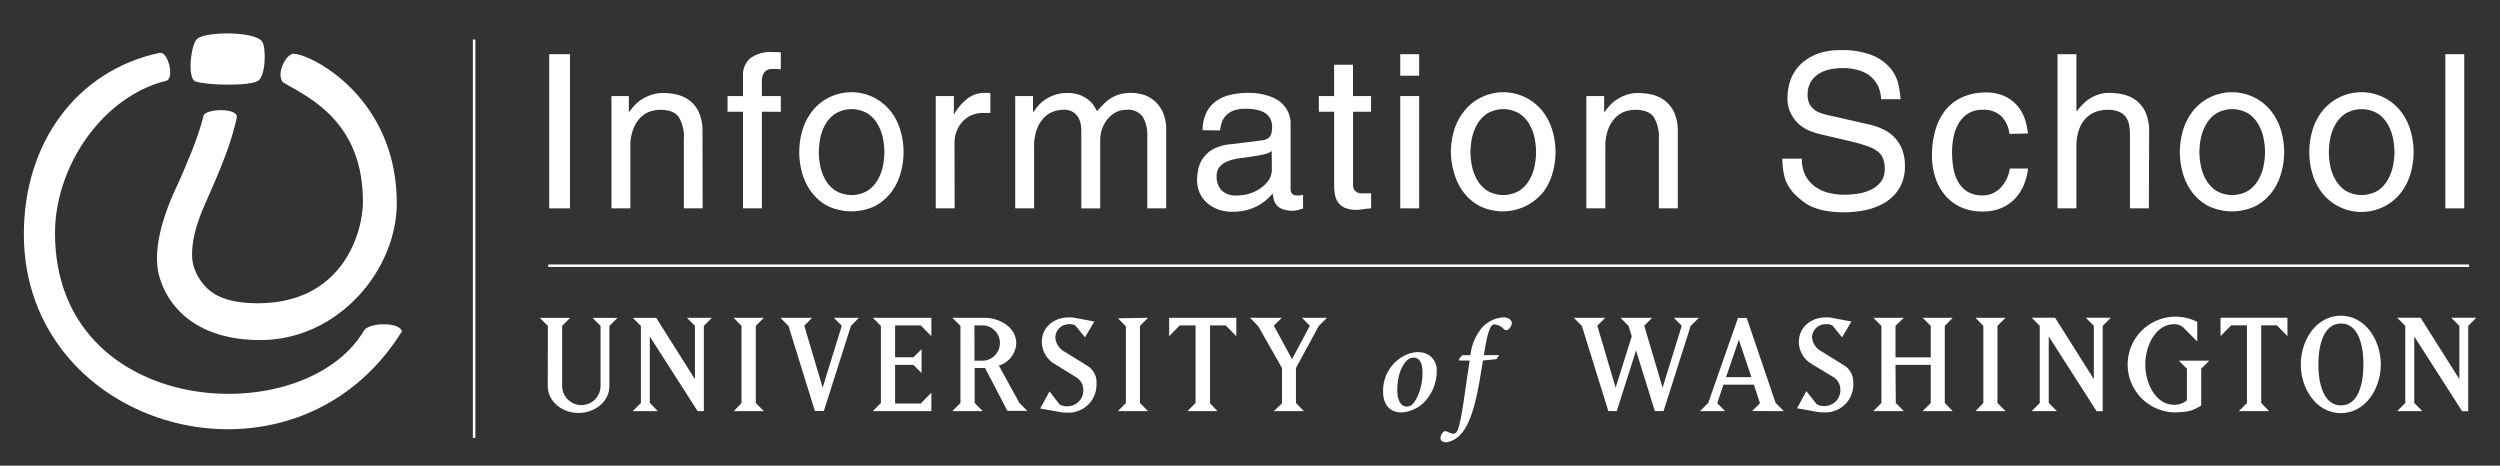
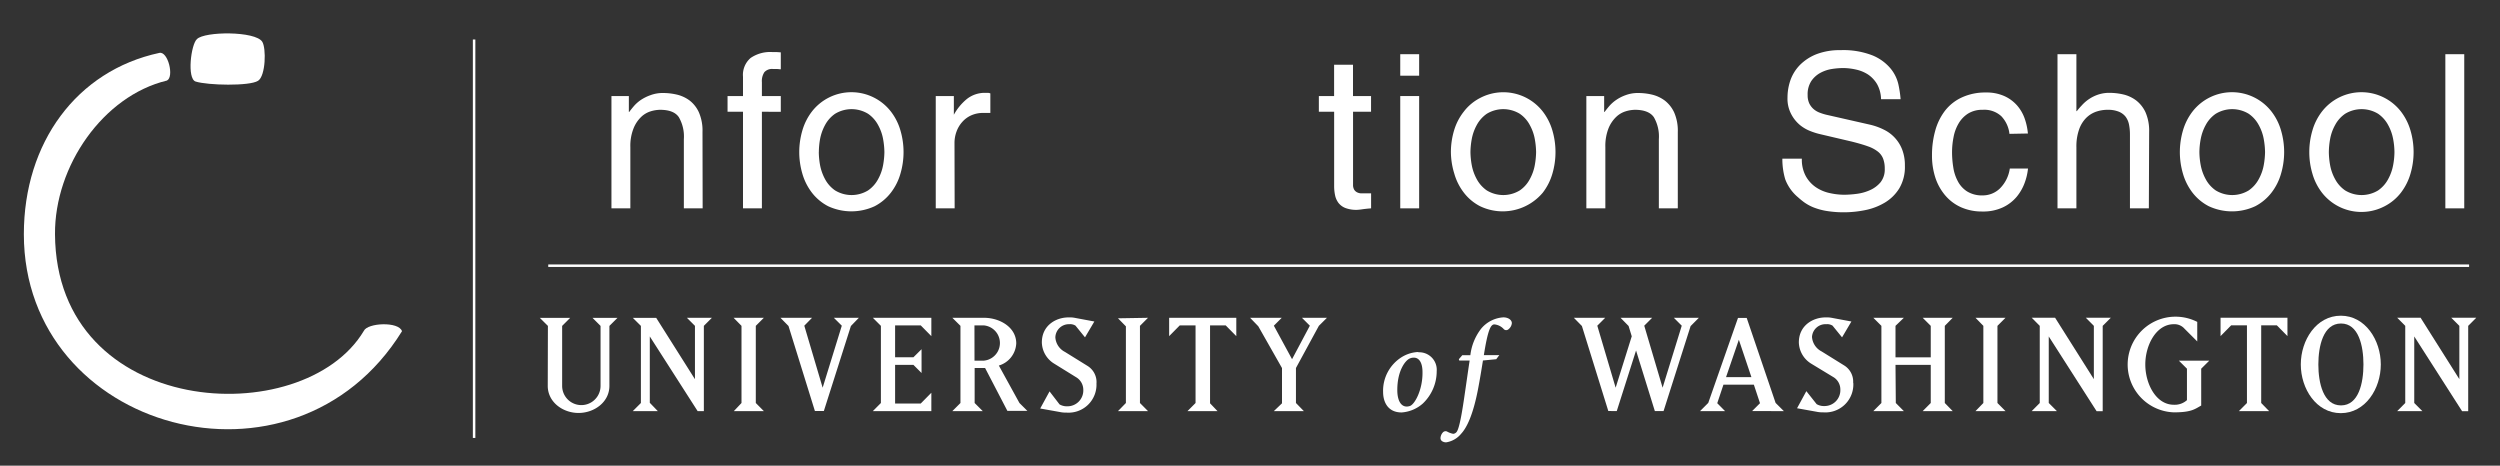
<svg xmlns="http://www.w3.org/2000/svg" id="Layer_1" data-name="Layer 1" viewBox="0 0 500 93.14">
  <rect x="0" y="0" width="500" height="93.14" fill="#333333" stroke="none" />
  <defs>
    <style>.cls-1,.cls-2,.cls-3{fill:#fff;}.cls-2{fill-rule:evenodd;}.cls-3{stroke:#fff;stroke-width:0.5px;}.cls-4{fill:none;}</style>
  </defs>
  <title>iSchoolPrimary_RGB_White</title>
-   <path class="cls-1" d="M114.23,41.83h-4.16V11h4.16Z" transform="translate(-0.23 -0.16)" />
  <path class="cls-1" d="M140.76,41.83H137V28a7.71,7.71,0,0,0-1-4.4c-.68-1-1.94-1.48-3.77-1.48a6.69,6.69,0,0,0-1.85.3,4.77,4.77,0,0,0-1.93,1.14,6.54,6.54,0,0,0-1.52,2.3,9.48,9.48,0,0,0-.63,3.73V41.83h-3.78V19.37H126v3.18h.08c.2-.29.49-.65.86-1.09a7.25,7.25,0,0,1,1.4-1.27,8.55,8.55,0,0,1,2-1,7,7,0,0,1,2.58-.43,12.23,12.23,0,0,1,2.68.32,6.91,6.91,0,0,1,2.55,1.18A6.21,6.21,0,0,1,140,22.61a9.1,9.1,0,0,1,.73,3.93Z" transform="translate(-0.23 -0.16)" />
  <path class="cls-1" d="M152.61,22.51V41.83h-3.78V22.51h-3.09V19.37h3.09V15.51a4.45,4.45,0,0,1,1.53-3.76,6.93,6.93,0,0,1,4.31-1.18q.44,0,.84,0l.88.06v3.39c-.23,0-.49-.05-.77-.06l-.78,0a2.06,2.06,0,0,0-1.73.63,3.19,3.19,0,0,0-.5,2v2.79h3.78v3.14Z" transform="translate(-0.23 -0.16)" />
  <path class="cls-1" d="M160.08,30.58a15.5,15.5,0,0,1,.62-4.32,11.47,11.47,0,0,1,1.91-3.79,10,10,0,0,1,15.8,0,11.28,11.28,0,0,1,1.91,3.79,15.33,15.33,0,0,1,0,8.63,11.24,11.24,0,0,1-1.91,3.8,9.83,9.83,0,0,1-3.24,2.71,11.06,11.06,0,0,1-9.32,0,9.83,9.83,0,0,1-3.24-2.71,11.42,11.42,0,0,1-1.91-3.8A15.44,15.44,0,0,1,160.08,30.58Zm3.91,0a15.59,15.59,0,0,0,.25,2.6,9.76,9.76,0,0,0,1,2.81,6.41,6.41,0,0,0,2,2.25,6.34,6.34,0,0,0,6.61,0,6.39,6.39,0,0,0,2-2.25,9.2,9.2,0,0,0,1-2.81,15.71,15.71,0,0,0,.26-2.6,15.71,15.71,0,0,0-.26-2.6,9.11,9.11,0,0,0-1-2.81,6.39,6.39,0,0,0-2-2.25,6.34,6.34,0,0,0-6.61,0,6.41,6.41,0,0,0-2,2.25,9.66,9.66,0,0,0-1,2.81A15.59,15.59,0,0,0,164,30.58Z" transform="translate(-0.23 -0.16)" />
  <path class="cls-1" d="M191.16,41.83h-3.78V19.37H191v3.74H191a10.78,10.78,0,0,1,2.64-3.18,5.76,5.76,0,0,1,3.67-1.2l.56,0a1.7,1.7,0,0,1,.43.11v3.91h-1.42a5.68,5.68,0,0,0-2.38.47,5.23,5.23,0,0,0-1.8,1.31,5.88,5.88,0,0,0-1.16,1.93,6.55,6.55,0,0,0-.41,2.3Z" transform="translate(-0.23 -0.16)" />
-   <path class="cls-1" d="M203.27,19.37h3.56v3.18h.09c.2-.29.48-.65.83-1.09a7,7,0,0,1,1.36-1.27,7.78,7.78,0,0,1,1.95-1,7.38,7.38,0,0,1,2.64-.43,6.91,6.91,0,0,1,2.53.41,6.5,6.5,0,0,1,1.72,1A4.59,4.59,0,0,1,219,21.31l.65,1.07c.45-.51.91-1,1.37-1.46a8.26,8.26,0,0,1,1.46-1.16,7,7,0,0,1,1.76-.75,8.27,8.27,0,0,1,2.28-.28,8.81,8.81,0,0,1,2.1.3,6.1,6.1,0,0,1,2.27,1.12,6.48,6.48,0,0,1,1.83,2.29,8.54,8.54,0,0,1,.75,3.85V41.83h-3.78V27.32a7.1,7.1,0,0,0-.88-3.76,3.52,3.52,0,0,0-3.28-1.44,4.46,4.46,0,0,0-2.17.52A5.38,5.38,0,0,0,221.73,24a6.38,6.38,0,0,0-1.08,1.93,6.8,6.8,0,0,0-.38,2.21v13.7h-3.78V26.29a7.34,7.34,0,0,0-.15-1.44,3.8,3.8,0,0,0-.56-1.36,3.23,3.23,0,0,0-1.09-1,3.45,3.45,0,0,0-1.72-.39,6.75,6.75,0,0,0-1.85.3,4.84,4.84,0,0,0-1.93,1.14,6.54,6.54,0,0,0-1.52,2.3,9.49,9.49,0,0,0-.62,3.73V41.83h-3.78Z" transform="translate(-0.23 -0.16)" />
-   <path class="cls-1" d="M240.74,26.2a8.36,8.36,0,0,1,.73-3.43,6.25,6.25,0,0,1,1.89-2.32,7.8,7.8,0,0,1,2.9-1.31,16.16,16.16,0,0,1,3.76-.41c.28,0,.69,0,1.22.06a14.17,14.17,0,0,1,1.74.28,11.64,11.64,0,0,1,1.89.63,6,6,0,0,1,1.71,1.11A5.47,5.47,0,0,1,258.35,25V37.92c0,.89.41,1.33,1.24,1.33a4.14,4.14,0,0,0,.58,0,6.54,6.54,0,0,0,.67-.13v2.75c-.32.08-.63.17-.95.28a3.75,3.75,0,0,1-1.12.15,5.37,5.37,0,0,1-2-.31,2.73,2.73,0,0,1-1.18-.77,2.62,2.62,0,0,1-.58-1.09,6.14,6.14,0,0,1-.22-1.27c-.37.4-.79.82-1.26,1.25a8.93,8.93,0,0,1-1.7,1.18,10.45,10.45,0,0,1-2.25.88,11.54,11.54,0,0,1-2.9.34,8.33,8.33,0,0,1-2.84-.47,6.92,6.92,0,0,1-2.23-1.33,6.06,6.06,0,0,1-1.46-2,6.61,6.61,0,0,1-.51-2.64,10.49,10.49,0,0,1,.19-1.78A5.82,5.82,0,0,1,240.7,32a6.45,6.45,0,0,1,2-1.93A9,9,0,0,1,246.45,29l6.23-.77a4,4,0,0,0,.68-.16,1.74,1.74,0,0,0,.65-.38,1.9,1.9,0,0,0,.47-.77,4.13,4.13,0,0,0,.17-1.36q0-3.65-5.28-3.64a6.6,6.6,0,0,0-2.59.42,3.92,3.92,0,0,0-1.51,1.1,3.82,3.82,0,0,0-.75,1.42,10.62,10.62,0,0,0-.3,1.39Zm13.83,4.16a3.42,3.42,0,0,1-.56.35,4.89,4.89,0,0,1-1,.32c-.46.1-1,.21-1.78.34s-1.68.27-2.86.41c-.46.06-1,.15-1.52.28a6.41,6.41,0,0,0-1.57.58,3.63,3.63,0,0,0-1.22,1,2.85,2.85,0,0,0-.5,1.74,4,4,0,0,0,1,2.87,4.08,4.08,0,0,0,3.11,1,8.29,8.29,0,0,0,2.58-.41,7.92,7.92,0,0,0,2.21-1.12A6.22,6.22,0,0,0,254,36.14a3.89,3.89,0,0,0,.6-2.08Z" transform="translate(-0.23 -0.16)" />
  <path class="cls-1" d="M270.84,22.51V37.1a1.91,1.91,0,0,0,.23,1,1.44,1.44,0,0,0,.61.54,2,2,0,0,0,.75.19c.25,0,.48,0,.68,0h1.34v3c-.69.05-1.29.12-1.79.19a9.24,9.24,0,0,1-1.05.11,6.18,6.18,0,0,1-2.3-.37,3.26,3.26,0,0,1-1.37-1,3.79,3.79,0,0,1-.69-1.52,8.83,8.83,0,0,1-.19-1.91V22.51H264V19.37h3.05V13.11h3.78v6.26h3.61v3.14Z" transform="translate(-0.23 -0.16)" />
  <path class="cls-1" d="M280.28,15.3V11h3.78v4.3Zm3.78,26.53h-3.78V19.37h3.78Z" transform="translate(-0.23 -0.16)" />
  <path class="cls-1" d="M290.41,30.58a15.16,15.16,0,0,1,.63-4.32A11.28,11.28,0,0,1,293,22.47a9.63,9.63,0,0,1,3.24-2.71,10,10,0,0,1,12.55,2.71,11.49,11.49,0,0,1,1.92,3.79,15.33,15.33,0,0,1,0,8.63,11.44,11.44,0,0,1-1.92,3.8,10.47,10.47,0,0,1-12.55,2.71A9.63,9.63,0,0,1,293,38.69a11.24,11.24,0,0,1-1.91-3.8A15.09,15.09,0,0,1,290.41,30.58Zm3.91,0a15.71,15.71,0,0,0,.26,2.6,9.45,9.45,0,0,0,1,2.81,6.51,6.51,0,0,0,2,2.25,6.34,6.34,0,0,0,6.61,0,6.29,6.29,0,0,0,2-2.25,9.2,9.2,0,0,0,1-2.81,15.71,15.71,0,0,0,.26-2.6,15.71,15.71,0,0,0-.26-2.6,9.11,9.11,0,0,0-1-2.81,6.29,6.29,0,0,0-2-2.25,6.34,6.34,0,0,0-6.61,0,6.51,6.51,0,0,0-2,2.25,9.35,9.35,0,0,0-1,2.81A15.71,15.71,0,0,0,294.32,30.58Z" transform="translate(-0.23 -0.16)" />
  <path class="cls-1" d="M335.79,41.83H332V28a7.71,7.71,0,0,0-1-4.4c-.69-1-2-1.48-3.78-1.48a6.63,6.63,0,0,0-1.84.3,4.77,4.77,0,0,0-1.93,1.14,6.55,6.55,0,0,0-1.53,2.3,9.68,9.68,0,0,0-.62,3.73V41.83H317.5V19.37h3.56v3.18h.09c.2-.29.49-.65.86-1.09a7.25,7.25,0,0,1,1.4-1.27,8.15,8.15,0,0,1,1.95-1,7,7,0,0,1,2.57-.43,12.24,12.24,0,0,1,2.69.32,7,7,0,0,1,2.55,1.18,6.41,6.41,0,0,1,1.89,2.38,9.1,9.1,0,0,1,.73,3.93Z" transform="translate(-0.23 -0.16)" />
  <path class="cls-1" d="M376.44,20a6.46,6.46,0,0,0-.79-3,6,6,0,0,0-1.8-1.93,7.31,7.31,0,0,0-2.43-1,11.9,11.9,0,0,0-2.62-.3,15.46,15.46,0,0,0-2.21.19,7.2,7.2,0,0,0-2.3.78,5.18,5.18,0,0,0-1.8,1.63,4.82,4.82,0,0,0-.73,2.81,3.82,3.82,0,0,0,.32,1.65,3.55,3.55,0,0,0,.84,1.12,3.94,3.94,0,0,0,1.16.71,11.48,11.48,0,0,0,1.33.43l8.8,2a12.46,12.46,0,0,1,2.79,1,7.34,7.34,0,0,1,3.67,4,8.76,8.76,0,0,1,.54,3.22,8.37,8.37,0,0,1-1.14,4.55,8.55,8.55,0,0,1-2.92,2.85,12.37,12.37,0,0,1-3.91,1.48,21.62,21.62,0,0,1-7.77.15,12.8,12.8,0,0,1-2.61-.73,9.16,9.16,0,0,1-1.81-1,15.69,15.69,0,0,1-1.22-1A8.6,8.6,0,0,1,357.27,36a14.31,14.31,0,0,1-.57-4.1h3.9a6.93,6.93,0,0,0,.78,3.47,6.47,6.47,0,0,0,2,2.22,7.85,7.85,0,0,0,2.73,1.17,13.35,13.35,0,0,0,3,.35,20.3,20.3,0,0,0,2.53-.19,9.22,9.22,0,0,0,2.65-.76,5.78,5.78,0,0,0,2.06-1.56,4.12,4.12,0,0,0,.83-2.69,5.51,5.51,0,0,0-.32-2,3.33,3.33,0,0,0-1.07-1.44,6.79,6.79,0,0,0-2-1.05c-.85-.31-1.9-.61-3.15-.93L364.29,27a13.51,13.51,0,0,1-1.88-.58,7.75,7.75,0,0,1-2.15-1.22A7.12,7.12,0,0,1,358.48,23a6.6,6.6,0,0,1-.75-3.32,10.59,10.59,0,0,1,.6-3.52,8.33,8.33,0,0,1,1.88-3A9.68,9.68,0,0,1,363.52,11a12.91,12.91,0,0,1,4.81-.81,16.07,16.07,0,0,1,6.4,1.05,9.3,9.3,0,0,1,3.58,2.58A7.66,7.66,0,0,1,379.9,17a21.67,21.67,0,0,1,.45,3Z" transform="translate(-0.23 -0.16)" />
  <path class="cls-1" d="M402.12,26.93a6.05,6.05,0,0,0-1.64-3.54,5,5,0,0,0-3.69-1.27,5.4,5.4,0,0,0-2.94.75,5.84,5.84,0,0,0-1.91,2,8.39,8.39,0,0,0-1,2.72,15.44,15.44,0,0,0-.3,3,19.09,19.09,0,0,0,.24,3,8.47,8.47,0,0,0,.9,2.79,5.35,5.35,0,0,0,1.86,2.06,5.62,5.62,0,0,0,3.14.8,4.9,4.9,0,0,0,3.41-1.37,7,7,0,0,0,2-4h3.64a11.46,11.46,0,0,1-.66,2.84,9.49,9.49,0,0,1-1.59,2.79,8.12,8.12,0,0,1-2.75,2.12,9.26,9.26,0,0,1-4.14.84,10.21,10.21,0,0,1-4.23-.84,8.87,8.87,0,0,1-3.15-2.34,10.54,10.54,0,0,1-2-3.56,14.13,14.13,0,0,1-.68-4.51,17.9,17.9,0,0,1,.64-4.89,11.6,11.6,0,0,1,1.95-4,9,9,0,0,1,3.35-2.66,11.1,11.1,0,0,1,4.83-1,8.62,8.62,0,0,1,3.73.73,7.45,7.45,0,0,1,2.56,1.91,8.06,8.06,0,0,1,1.5,2.64,12.19,12.19,0,0,1,.62,2.92Z" transform="translate(-0.23 -0.16)" />
  <path class="cls-1" d="M430,41.83h-3.78V27.14a10.16,10.16,0,0,0-.19-2.08,3.88,3.88,0,0,0-.69-1.57,3.32,3.32,0,0,0-1.37-1,5.72,5.72,0,0,0-2.22-.37,7.06,7.06,0,0,0-2.27.37,5.3,5.3,0,0,0-2,1.24,6.14,6.14,0,0,0-1.43,2.32,10.14,10.14,0,0,0-.54,3.54V41.83h-3.78V11h3.78V22.38h.09a14.89,14.89,0,0,1,1-1.16,7.65,7.65,0,0,1,3.2-2.12,7,7,0,0,1,2.4-.37,12.24,12.24,0,0,1,2.69.32,6.91,6.91,0,0,1,2.55,1.18,6.41,6.41,0,0,1,1.89,2.38,9.25,9.25,0,0,1,.73,3.93Z" transform="translate(-0.23 -0.16)" />
  <path class="cls-1" d="M436.2,30.58a15.5,15.5,0,0,1,.62-4.32,11.47,11.47,0,0,1,1.91-3.79,10,10,0,0,1,15.8,0,11.28,11.28,0,0,1,1.91,3.79,15.33,15.33,0,0,1,0,8.63,11.24,11.24,0,0,1-1.91,3.8,9.83,9.83,0,0,1-3.24,2.71,11,11,0,0,1-9.31,0,9.77,9.77,0,0,1-3.25-2.71,11.42,11.42,0,0,1-1.91-3.8A15.44,15.44,0,0,1,436.2,30.58Zm3.91,0a14.7,14.7,0,0,0,.26,2.6,9.45,9.45,0,0,0,1,2.81,6.41,6.41,0,0,0,2,2.25,6.34,6.34,0,0,0,6.61,0,6.39,6.39,0,0,0,2-2.25,9.2,9.2,0,0,0,1-2.81,15.71,15.71,0,0,0,.26-2.6,15.71,15.71,0,0,0-.26-2.6,9.11,9.11,0,0,0-1-2.81,6.39,6.39,0,0,0-2-2.25,6.34,6.34,0,0,0-6.61,0,6.41,6.41,0,0,0-2,2.25,9.35,9.35,0,0,0-1,2.81A14.7,14.7,0,0,0,440.11,30.58Z" transform="translate(-0.23 -0.16)" />
  <path class="cls-1" d="M462.09,30.58a15.14,15.14,0,0,1,.62-4.32,11.28,11.28,0,0,1,1.91-3.79,10,10,0,0,1,15.8,0,11.47,11.47,0,0,1,1.91,3.79,15.33,15.33,0,0,1,0,8.63,11.42,11.42,0,0,1-1.91,3.8,9.77,9.77,0,0,1-3.25,2.71,10,10,0,0,1-12.55-2.71,11.24,11.24,0,0,1-1.91-3.8A15.08,15.08,0,0,1,462.09,30.58Zm3.91,0a15.59,15.59,0,0,0,.25,2.6,9.2,9.2,0,0,0,1,2.81,6.39,6.39,0,0,0,2,2.25,6.34,6.34,0,0,0,6.61,0,6.41,6.41,0,0,0,2-2.25,9.45,9.45,0,0,0,1-2.81,14.7,14.7,0,0,0,.26-2.6,14.7,14.7,0,0,0-.26-2.6,9.35,9.35,0,0,0-1-2.81,6.41,6.41,0,0,0-2-2.25,6.34,6.34,0,0,0-6.61,0,6.39,6.39,0,0,0-2,2.25,9.11,9.11,0,0,0-1,2.81A15.59,15.59,0,0,0,466,30.58Z" transform="translate(-0.23 -0.16)" />
  <path class="cls-1" d="M493.08,41.83H489.3V11h3.78Z" transform="translate(-0.23 -0.16)" />
-   <path class="cls-2" d="M40.91,23.38c.36-1.58,7.09-1.67,6.67.3-1.38,6.49-4.43,12.81-6.68,18.08s-2.85,9.81-1.65,12.46a10,10,0,0,0,3.16,4.24c1.77,1.32,4.6,2.35,9.35,2.35,17,0,21.05-14.08,21.05-20.37,0-16-10.88-20.83-15.94-23.79-1.52-1.65.54-5.6,2-5.74,3.62.05,20.71,8.72,20.71,29.9,0,13.36-11.71,27.36-27.3,27.36-12.18,0-18.14-6.05-20.1-12.43-1.6-5.19.53-12.17,3.38-18.28,1.43-3.07,1.69-3.87,2.65-6.13a63.85,63.85,0,0,0,2.72-7.95" transform="translate(-0.23 -0.16)" />
  <path class="cls-2" d="M51.84,16.32c-1.72,1.1-10.07.91-12.48.15-1.78-.56-.93-7.47.26-8.49,1.52-1.56,11.68-1.64,13.06.53.81,1.27.7,6.83-.84,7.81" transform="translate(-0.23 -0.16)" />
  <path class="cls-2" d="M11.23,47C11.45,83.91,60.88,86.64,73,66.33c.74-1.62,7-1.91,7.63.07C59,101.33,5,86.35,5,47c0-18.27,10.54-32.7,27.1-36.26,1.73-.39,3,4.81,1.52,5.53C20.85,19.34,11.14,33.37,11.23,47" transform="translate(-0.23 -0.16)" />
  <line class="cls-3" x1="109.65" y1="53.14" x2="493.82" y2="53.14" />
  <line class="cls-3" x1="94.82" y1="7.9" x2="94.82" y2="87.59" />
  <polygon class="cls-1" points="482.85 80.6 482.85 67.29 492.42 82.24 493.64 82.24 493.64 65.17 495.25 63.55 490.25 63.55 491.87 65.17 491.87 75.83 484.12 63.55 479.44 63.55 481.05 65.17 481.05 80.6 479.44 82.22 484.47 82.22 482.85 80.6" />
  <path class="cls-1" d="M463.9,73.05c0-3.7,1-8.19,4.53-8.19s4.49,4.49,4.49,8.19-.95,8.19-4.49,8.19-4.53-4.49-4.53-8.19m-3.51,0c0,4.87,3.1,9.74,8,9.74s8-4.87,8-9.74-3.1-9.75-8-9.75-8,4.88-8,9.75" transform="translate(-0.23 -0.16)" />
  <polygon class="cls-1" points="409.75 80.6 409.75 67.29 419.32 82.24 420.54 82.24 420.54 65.17 422.16 63.55 417.16 63.55 418.77 65.17 418.77 75.83 411.02 63.55 406.34 63.55 407.95 65.17 407.95 80.6 406.34 82.22 411.37 82.22 409.75 80.6" />
  <polygon class="cls-1" points="452.24 80.6 452.24 65.07 455.37 65.07 457.49 67.22 457.49 63.55 444.11 63.55 444.11 67.22 446.23 65.07 449.39 65.07 449.39 80.6 447.78 82.22 453.82 82.22 452.24 80.6" />
  <path class="cls-1" d="M436,72.29l1.62,1.61v6.29a3.65,3.65,0,0,1-2.63.92c-3.57,0-5.7-4.21-5.7-8.06S431.46,65,435,65a2.67,2.67,0,0,1,2.12.89l2.56,2.56V64.54A9.57,9.57,0,1,0,435,82.63c3.54,0,4.2-.66,5.47-1.36V73.9l1.62-1.61Zm-40.67-8.57,1.57,1.61V80.76l-1.57,1.62h6l-1.61-1.62V65.33l1.61-1.61Zm-16,9.42h7.05v7.62l-1.61,1.62h6l-1.58-1.62V65.33l1.58-1.61h-6l1.61,1.61v6.29h-7.05V65.33L381,63.72H374.9l1.61,1.61V80.76l-1.61,1.62H381l-1.61-1.62Zm-8.47,3.58a3.8,3.8,0,0,0-1.81-3.48l-4.49-2.79a3.53,3.53,0,0,1-1.93-2.91A2.71,2.71,0,0,1,365.51,65a2,2,0,0,1,1.23.29l1.9,2.34,1.87-3.17-3.7-.69a5.72,5.72,0,0,0-1.46-.13c-2.53,0-5.35,1.61-5.35,5a5.14,5.14,0,0,0,2.5,4.27L367,75.64a2.89,2.89,0,0,1,1.3,2.44,3.17,3.17,0,0,1-3.23,3.29,2.88,2.88,0,0,1-1.51-.38l-2.06-2.6-1.86,3.42,3.85.69a6,6,0,0,0,1.4.13,5.59,5.59,0,0,0,6-5.91M348,68.11l2.51,7.47h-5.07ZM343.68,80.8l1.24-3.71H351l1.23,3.71-1.58,1.58H357l-1.65-1.64-5.78-17h-1.74l-5.95,17-1.64,1.64h5Zm-20.1,1.58,3.86-12.12,3.76,12.12h1.74l5.41-17L340,63.72h-5l1.58,1.58-3.83,12.4-3.67-12.4,1.58-1.58h-6.32l1.61,1.64.63,2.06L323.36,77.7l-3.67-12.4,1.58-1.58H315l1.61,1.64,5.28,17ZM297,71.19c.79-5,1.36-6.15,2.1-6.15A2.88,2.88,0,0,1,301,66a.68.68,0,0,0,.94,0,1.75,1.75,0,0,0,.66-1.21c0-.63-.71-1.16-1.71-1.16a6.29,6.29,0,0,0-4.41,2.24,10.68,10.68,0,0,0-2.18,5.33h-1.61L292,72l.08.26h2.08c-.35,2.29-.63,4.34-1.11,7.59-.68,4.63-1.15,6.36-1.55,6.76a.9.9,0,0,1-.65.31,4.13,4.13,0,0,1-1.24-.47.73.73,0,0,0-.79.18,1.78,1.78,0,0,0-.49,1.16c0,.61.65.84,1.12.84a4.84,4.84,0,0,0,3-1.71c1.13-1.21,2.39-3.76,3.37-8.85.36-1.87.63-3.5,1-5.81l2.66-.26.61-.82Zm-14,.5c1.05,0,1.73,1,1.73,2.89.06,3.47-1.52,6.44-2.52,6.78a2.16,2.16,0,0,1-.63.11c-1.21,0-1.89-1.29-1.89-3.31,0-4,1.7-6,2.52-6.31a1.86,1.86,0,0,1,.79-.16m.89-1.13a6.88,6.88,0,0,0-3.28,1,7.93,7.93,0,0,0-3.76,7c0,1.91.89,4.09,3.7,4.09a7.13,7.13,0,0,0,4.24-1.78,8.91,8.91,0,0,0,2.78-6.47,3.5,3.5,0,0,0-3.68-3.78m-32-5.2,4.74,8.35v7.05L255,82.38h6l-1.58-1.62v-7L264,65.33l1.62-1.61h-5l1.58,1.58L258.64,72,255,65.3l1.58-1.58h-6.33Zm-9.65,15.4V65.24h3.13l2.12,2.15V63.72H234.06v3.67l2.12-2.15h3.16V80.76l-1.61,1.62h6Zm-18.41-17,1.58,1.61V80.76l-1.58,1.62h6l-1.61-1.62V65.33l1.61-1.61Zm-4.3,13a3.8,3.8,0,0,0-1.8-3.48l-4.5-2.79a3.53,3.53,0,0,1-1.93-2.91A2.71,2.71,0,0,1,214.1,65a2,2,0,0,1,1.23.29l1.9,2.34,1.87-3.17-3.7-.69a5.62,5.62,0,0,0-1.46-.13c-2.53,0-5.34,1.61-5.34,5a5.11,5.11,0,0,0,2.5,4.27l4.49,2.78a2.92,2.92,0,0,1,1.3,2.44,3.17,3.17,0,0,1-3.23,3.29,2.91,2.91,0,0,1-1.52-.38l-2-2.6-1.87,3.42,3.86.69a5.81,5.81,0,0,0,1.39.13,5.59,5.59,0,0,0,6-5.91M195.12,65.24H197a3.54,3.54,0,0,1,0,7.05h-1.87Zm9,15.52L200,73.27a4.86,4.86,0,0,0,3.48-4.43c0-3.23-3.29-5.12-6.45-5.12h-6.33l1.62,1.61V80.76l-1.62,1.62h6.08l-1.62-1.62v-7h2.09l4.46,8.58h4Zm-17.62,1.62V78.71l-2.12,2.15h-5.13V73.14h3.67l1.62,1.62V70l-1.62,1.61h-3.67V65.24h5.13l2.12,2.15V63.72h-11.7l1.61,1.61V80.76l-1.61,1.62ZM162.64,63.72h-6.32l1.61,1.64,5.28,17H165l5.41-17L172,63.72h-5l1.59,1.58-3.83,12.4-3.67-12.4Zm-15.69,0,1.58,1.61V80.76L147,82.38h6l-1.61-1.62V65.33L153,63.72Zm-16.76,17V67.45l9.57,14.94H141V65.33l1.61-1.61h-5l1.61,1.61V76l-7.75-12.27h-4.68l1.62,1.61V80.76l-1.62,1.62h5Zm-20.41-3.38c0,3.23,3,5.41,6.16,5.41s6.17-2.18,6.17-5.41v-12l1.62-1.61h-5l1.61,1.61v12a3.84,3.84,0,0,1-7.68,0v-12l1.61-1.61h-6.08l1.62,1.61Z" transform="translate(-0.23 -0.16)" />
-   <rect class="cls-4" width="500" height="93.14" />
</svg>